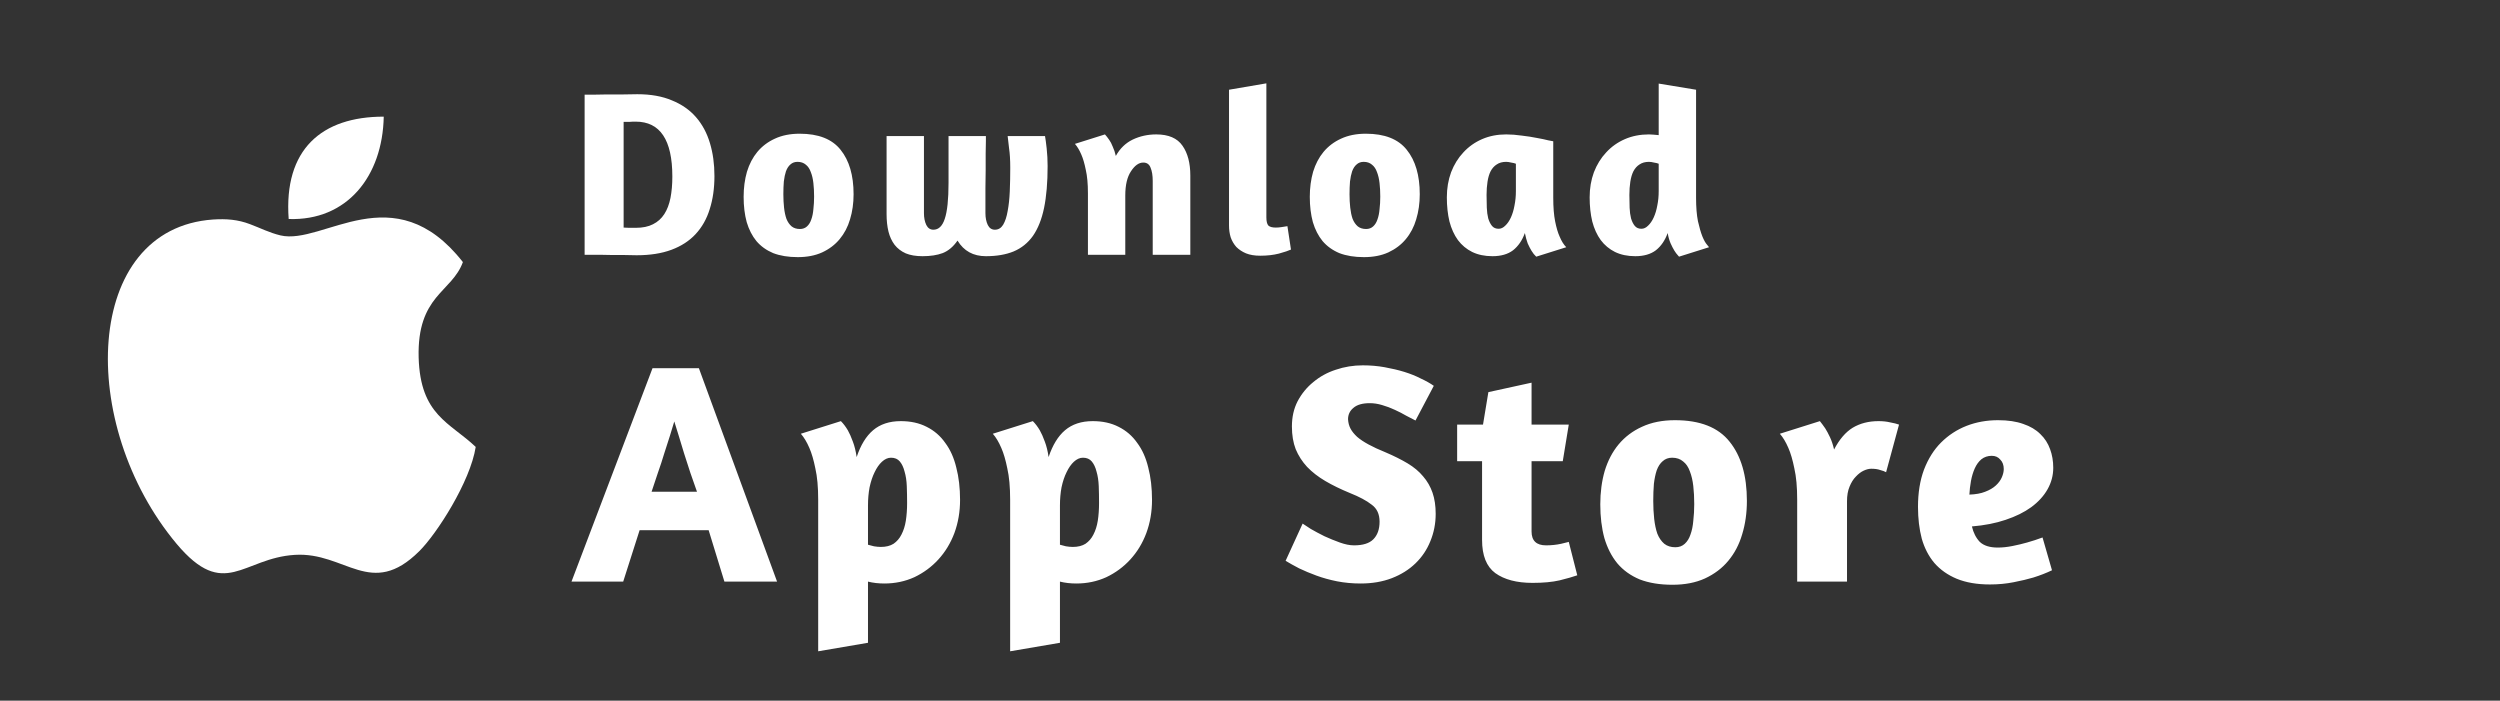
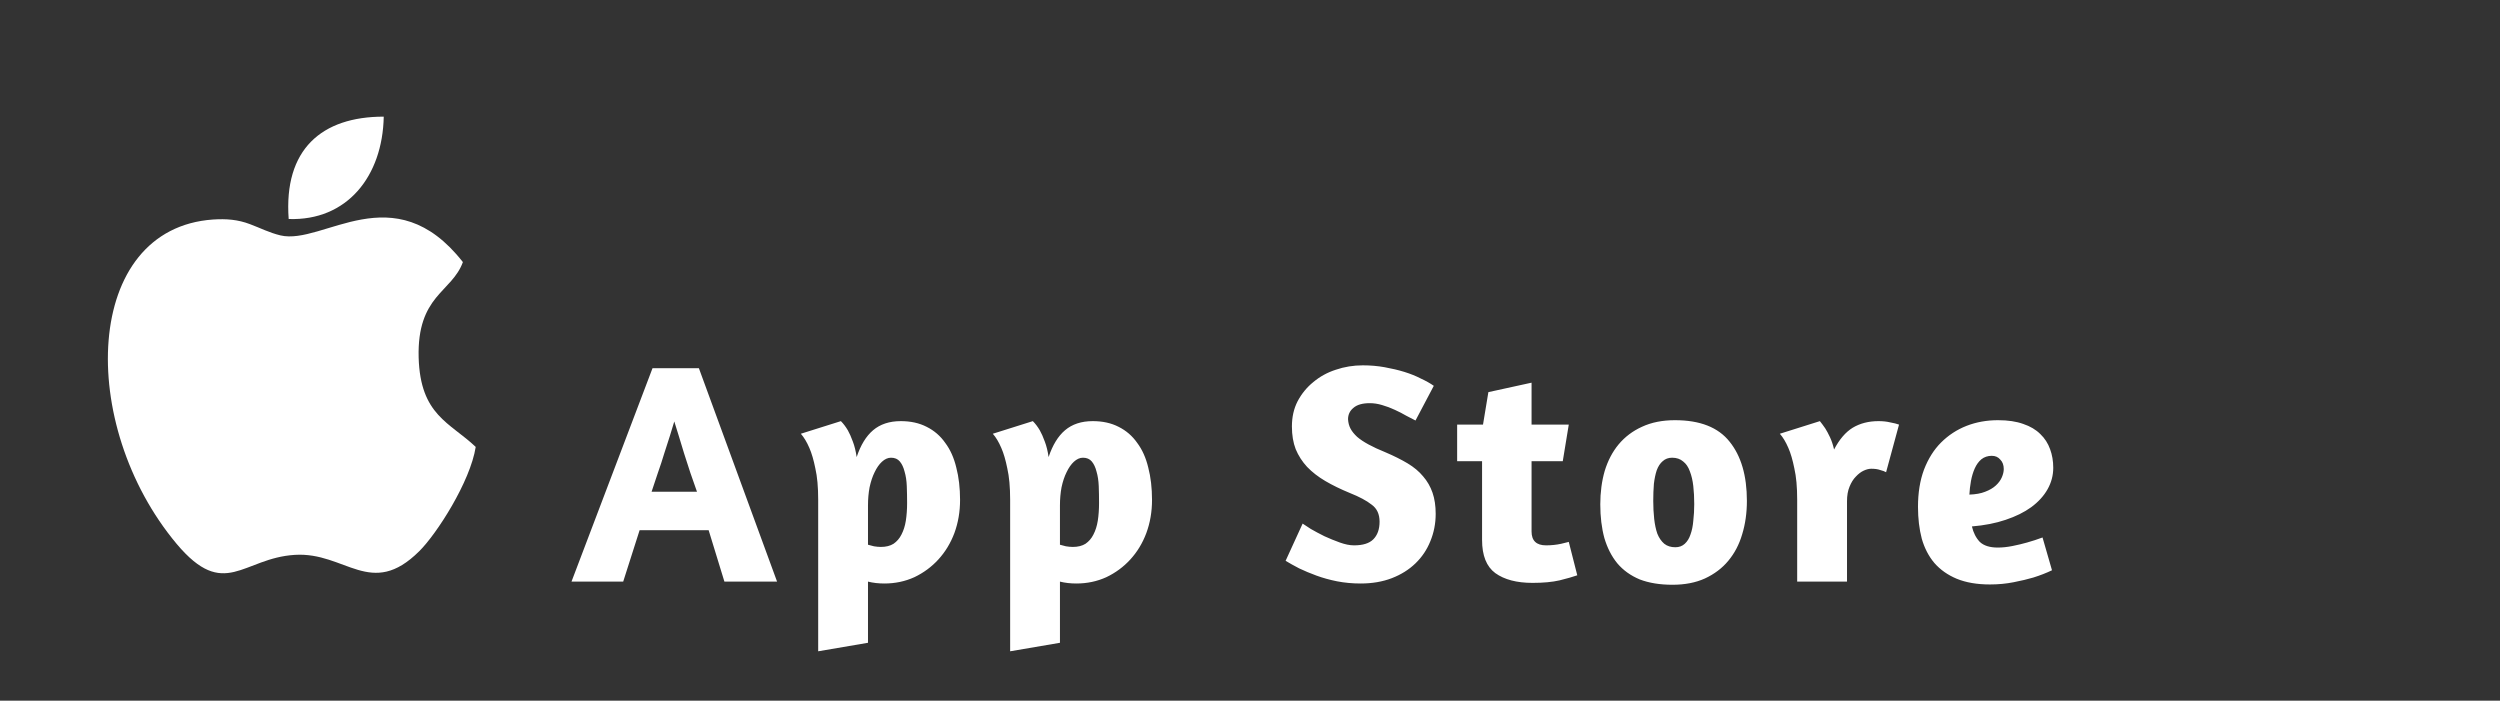
<svg xmlns="http://www.w3.org/2000/svg" width="157" height="44" viewBox="0 0 157 44" fill="none">
  <rect x="0" y="0" width="157" height="44" fill="#333333" stroke="none" />
  <path fill-rule="evenodd" clip-rule="evenodd" d="M18.129 13.754C21.786 13.881 24.027 11.081 24.099 7.325C20.206 7.325 17.808 9.373 18.129 13.754ZM29.875 28.066C28.253 26.527 26.394 26.082 26.291 22.453C26.239 20.511 26.755 19.482 27.375 18.708C28.006 17.933 28.728 17.403 29.069 16.459C24.731 10.921 20.289 15.418 17.613 14.783C16.91 14.613 16.362 14.326 15.712 14.082C14.937 13.785 14.214 13.732 13.388 13.785C5.206 14.347 4.824 26.665 11.094 34.156C14.1 37.73 15.237 35.047 18.512 34.846C21.693 34.645 23.295 37.636 26.332 34.612C27.427 33.53 29.534 30.251 29.875 28.067V28.066Z" fill="white" />
-   <path d="M36.714 5.947C36.783 5.947 36.942 5.947 37.189 5.947C37.447 5.937 37.739 5.932 38.065 5.932C38.392 5.932 38.729 5.932 39.075 5.932C39.432 5.922 39.748 5.917 40.026 5.917C40.867 5.917 41.59 6.046 42.194 6.303C42.807 6.55 43.312 6.902 43.708 7.357C44.104 7.813 44.397 8.357 44.585 8.991C44.773 9.614 44.867 10.303 44.867 11.055C44.867 11.827 44.768 12.52 44.57 13.134C44.382 13.748 44.085 14.272 43.679 14.708C43.283 15.134 42.778 15.46 42.164 15.688C41.55 15.916 40.823 16.03 39.981 16.03C39.694 16.03 39.432 16.025 39.194 16.015C38.956 16.015 38.714 16.015 38.466 16.015C38.219 16.015 37.956 16.01 37.679 16C37.402 16 37.08 16 36.714 16V5.947ZM39.922 7.639C39.753 7.639 39.625 7.644 39.536 7.654C39.447 7.654 39.323 7.654 39.164 7.654V14.292C39.293 14.302 39.407 14.307 39.506 14.307C39.605 14.307 39.743 14.307 39.922 14.307C40.357 14.307 40.719 14.233 41.006 14.084C41.303 13.936 41.54 13.723 41.718 13.446C41.897 13.169 42.025 12.832 42.105 12.436C42.184 12.03 42.223 11.58 42.223 11.085C42.223 8.788 41.456 7.639 39.922 7.639ZM50.22 8.397C51.398 8.397 52.254 8.733 52.789 9.407C53.333 10.08 53.605 11.01 53.605 12.198C53.605 12.763 53.531 13.287 53.383 13.773C53.244 14.248 53.026 14.664 52.729 15.02C52.442 15.366 52.076 15.644 51.63 15.851C51.195 16.049 50.685 16.148 50.101 16.148C49.507 16.148 48.992 16.064 48.556 15.896C48.131 15.718 47.779 15.465 47.502 15.139C47.235 14.812 47.032 14.416 46.893 13.951C46.764 13.476 46.7 12.946 46.7 12.362C46.7 11.797 46.769 11.273 46.908 10.788C47.056 10.303 47.274 9.887 47.561 9.54C47.858 9.184 48.225 8.907 48.66 8.709C49.106 8.501 49.626 8.397 50.22 8.397ZM50.086 10.164C49.908 10.164 49.759 10.218 49.64 10.327C49.522 10.426 49.428 10.57 49.358 10.758C49.299 10.936 49.254 11.149 49.225 11.396C49.205 11.644 49.195 11.911 49.195 12.198C49.195 12.495 49.21 12.777 49.239 13.045C49.269 13.312 49.319 13.545 49.388 13.743C49.467 13.941 49.576 14.099 49.715 14.218C49.853 14.327 50.026 14.381 50.234 14.381C50.413 14.381 50.561 14.327 50.68 14.218C50.799 14.109 50.888 13.966 50.947 13.787C51.017 13.599 51.061 13.381 51.081 13.134C51.111 12.886 51.125 12.624 51.125 12.347C51.125 12.04 51.111 11.758 51.081 11.5C51.051 11.233 50.997 11.001 50.917 10.803C50.848 10.604 50.744 10.451 50.606 10.342C50.467 10.223 50.294 10.164 50.086 10.164ZM65.627 8.545C65.657 8.704 65.691 8.961 65.731 9.318C65.77 9.674 65.79 10.045 65.79 10.431C65.79 11.461 65.716 12.337 65.567 13.06C65.419 13.773 65.186 14.357 64.87 14.812C64.553 15.258 64.147 15.584 63.652 15.792C63.167 15.99 62.588 16.089 61.914 16.089C61.122 16.089 60.528 15.762 60.132 15.109C59.865 15.495 59.553 15.757 59.197 15.896C58.85 16.025 58.43 16.089 57.935 16.089C57.519 16.089 57.167 16.03 56.88 15.911C56.593 15.782 56.361 15.604 56.182 15.376C56.004 15.139 55.875 14.861 55.796 14.545C55.717 14.218 55.677 13.852 55.677 13.446V8.545H58.024V13.386C58.024 13.674 58.073 13.921 58.172 14.129C58.271 14.327 58.42 14.426 58.618 14.426C58.944 14.426 59.182 14.198 59.331 13.743C59.489 13.277 59.568 12.525 59.568 11.486V8.545H61.914V8.857C61.914 9.065 61.909 9.327 61.9 9.644C61.9 9.961 61.9 10.312 61.9 10.698C61.9 11.085 61.895 11.456 61.885 11.812C61.885 12.169 61.885 12.49 61.885 12.777C61.885 13.065 61.885 13.268 61.885 13.386C61.885 13.674 61.934 13.921 62.033 14.129C62.132 14.327 62.281 14.426 62.479 14.426C62.697 14.426 62.87 14.322 62.998 14.114C63.127 13.896 63.221 13.609 63.281 13.253C63.35 12.896 63.394 12.486 63.414 12.02C63.434 11.545 63.444 11.055 63.444 10.55C63.444 10.045 63.419 9.634 63.37 9.318C63.33 9.001 63.3 8.743 63.281 8.545H65.627ZM72.391 16V11.367C72.391 11.02 72.346 10.743 72.257 10.535C72.178 10.317 72.025 10.209 71.797 10.209C71.52 10.209 71.262 10.392 71.025 10.758C70.787 11.114 70.668 11.619 70.668 12.273V16H68.322V12.139C68.322 11.545 68.277 11.055 68.188 10.669C68.109 10.273 68.015 9.951 67.906 9.704C67.787 9.426 67.654 9.204 67.505 9.035L69.391 8.441C69.48 8.54 69.569 8.654 69.658 8.783C69.738 8.892 69.812 9.035 69.881 9.214C69.96 9.382 70.025 9.575 70.074 9.793C70.332 9.327 70.683 8.986 71.129 8.768C71.584 8.55 72.079 8.441 72.614 8.441C73.386 8.441 73.935 8.679 74.262 9.154C74.589 9.619 74.752 10.243 74.752 11.025V16H72.391ZM79.142 16.059C78.796 16.059 78.499 16.01 78.251 15.911C78.014 15.812 77.811 15.678 77.642 15.51C77.484 15.332 77.365 15.129 77.286 14.901C77.217 14.673 77.182 14.426 77.182 14.159V5.635L79.528 5.234V13.654C79.528 13.891 79.568 14.06 79.647 14.159C79.736 14.248 79.895 14.292 80.122 14.292C80.231 14.292 80.35 14.282 80.479 14.262C80.617 14.243 80.741 14.223 80.85 14.203L81.073 15.673C80.924 15.743 80.672 15.827 80.315 15.926C79.969 16.015 79.578 16.059 79.142 16.059ZM85.775 8.397C86.953 8.397 87.809 8.733 88.344 9.407C88.888 10.08 89.161 11.01 89.161 12.198C89.161 12.763 89.086 13.287 88.938 13.773C88.799 14.248 88.582 14.664 88.284 15.02C87.997 15.366 87.631 15.644 87.186 15.851C86.75 16.049 86.24 16.148 85.656 16.148C85.062 16.148 84.547 16.064 84.112 15.896C83.686 15.718 83.335 15.465 83.057 15.139C82.79 14.812 82.587 14.416 82.448 13.951C82.32 13.476 82.255 12.946 82.255 12.362C82.255 11.797 82.325 11.273 82.463 10.788C82.612 10.303 82.83 9.887 83.117 9.54C83.414 9.184 83.78 8.907 84.216 8.709C84.661 8.501 85.181 8.397 85.775 8.397ZM85.641 10.164C85.463 10.164 85.314 10.218 85.196 10.327C85.077 10.426 84.983 10.57 84.914 10.758C84.854 10.936 84.81 11.149 84.78 11.396C84.76 11.644 84.75 11.911 84.75 12.198C84.75 12.495 84.765 12.777 84.795 13.045C84.825 13.312 84.874 13.545 84.943 13.743C85.022 13.941 85.131 14.099 85.27 14.218C85.409 14.327 85.582 14.381 85.79 14.381C85.968 14.381 86.116 14.327 86.235 14.218C86.354 14.109 86.443 13.966 86.502 13.787C86.572 13.599 86.616 13.381 86.636 13.134C86.666 12.886 86.681 12.624 86.681 12.347C86.681 12.04 86.666 11.758 86.636 11.5C86.606 11.233 86.552 11.001 86.473 10.803C86.403 10.604 86.3 10.451 86.161 10.342C86.022 10.223 85.849 10.164 85.641 10.164ZM97.544 12.421C97.544 13.015 97.584 13.51 97.663 13.906C97.742 14.302 97.836 14.619 97.945 14.857C98.064 15.144 98.202 15.366 98.361 15.525L96.475 16.119C96.366 16.02 96.267 15.896 96.178 15.748C96.099 15.619 96.019 15.465 95.94 15.287C95.871 15.099 95.811 14.881 95.762 14.634C95.594 15.099 95.346 15.46 95.019 15.718C94.693 15.965 94.262 16.089 93.728 16.089C93.242 16.089 92.817 16 92.45 15.822C92.094 15.644 91.797 15.396 91.559 15.079C91.322 14.753 91.144 14.361 91.025 13.906C90.916 13.451 90.862 12.946 90.862 12.391C90.862 11.827 90.951 11.302 91.129 10.817C91.317 10.332 91.574 9.916 91.901 9.57C92.228 9.214 92.619 8.936 93.074 8.738C93.529 8.54 94.034 8.441 94.589 8.441C94.896 8.441 95.222 8.466 95.569 8.516C95.915 8.555 96.232 8.605 96.519 8.664C96.806 8.714 97.044 8.763 97.232 8.813C97.43 8.852 97.534 8.872 97.544 8.872V12.421ZM94.114 14.367C94.262 14.367 94.401 14.302 94.529 14.173C94.668 14.045 94.787 13.871 94.886 13.654C94.985 13.436 95.059 13.188 95.109 12.911C95.168 12.624 95.198 12.322 95.198 12.005V10.283C95.128 10.253 95.029 10.228 94.901 10.209C94.782 10.179 94.678 10.164 94.589 10.164C94.351 10.164 94.153 10.218 93.995 10.327C93.836 10.426 93.708 10.57 93.609 10.758C93.52 10.936 93.455 11.154 93.416 11.411C93.376 11.669 93.356 11.946 93.356 12.243C93.356 12.52 93.361 12.787 93.371 13.045C93.381 13.292 93.411 13.515 93.46 13.713C93.52 13.911 93.599 14.069 93.698 14.188C93.797 14.307 93.935 14.367 94.114 14.367ZM105.443 16.119L105.354 16.015C105.295 15.955 105.226 15.861 105.146 15.733C105.067 15.604 104.988 15.45 104.909 15.272C104.83 15.084 104.77 14.871 104.731 14.634C104.562 15.099 104.315 15.46 103.988 15.718C103.661 15.965 103.231 16.089 102.696 16.089C102.211 16.089 101.785 16 101.419 15.822C101.063 15.644 100.766 15.396 100.528 15.079C100.29 14.753 100.112 14.361 99.993 13.906C99.885 13.451 99.83 12.946 99.83 12.391C99.83 11.827 99.919 11.302 100.097 10.817C100.285 10.332 100.543 9.916 100.87 9.57C101.196 9.214 101.587 8.936 102.043 8.738C102.498 8.54 103.003 8.441 103.557 8.441C103.646 8.441 103.741 8.446 103.84 8.456C103.948 8.466 104.057 8.476 104.166 8.486V5.249L106.513 5.635V12.421C106.513 13.005 106.552 13.495 106.631 13.891C106.72 14.287 106.814 14.609 106.913 14.857C107.012 15.094 107.107 15.262 107.196 15.361L107.329 15.525L105.443 16.119ZM103.082 14.367C103.231 14.367 103.369 14.302 103.498 14.173C103.637 14.045 103.755 13.871 103.854 13.654C103.953 13.436 104.028 13.188 104.077 12.911C104.137 12.624 104.166 12.322 104.166 12.005V10.283C104.097 10.253 103.998 10.228 103.869 10.209C103.75 10.179 103.646 10.164 103.557 10.164C103.32 10.164 103.122 10.218 102.963 10.327C102.805 10.426 102.676 10.57 102.577 10.758C102.488 10.936 102.424 11.154 102.384 11.411C102.345 11.669 102.325 11.946 102.325 12.243C102.325 12.52 102.33 12.787 102.34 13.045C102.35 13.292 102.379 13.515 102.429 13.713C102.488 13.911 102.567 14.069 102.666 14.188C102.765 14.307 102.904 14.367 103.082 14.367Z" fill="white" />
  <path d="M40.979 23.121H43.889L48.8 36.525H45.493L44.503 33.298H40.167L39.137 36.525H35.89L40.979 23.121ZM43.771 30.882C43.639 30.5 43.5 30.104 43.355 29.694C43.223 29.272 43.091 28.863 42.959 28.467C42.84 28.071 42.728 27.701 42.622 27.358C42.517 27.002 42.424 26.705 42.345 26.467C42.266 26.718 42.173 27.021 42.068 27.378C41.962 27.721 41.843 28.091 41.711 28.487C41.593 28.883 41.461 29.285 41.315 29.694C41.183 30.104 41.051 30.5 40.919 30.882H43.771ZM51.382 40.901V31.377C51.382 30.585 51.323 29.932 51.204 29.417C51.098 28.889 50.973 28.46 50.828 28.13C50.669 27.761 50.491 27.464 50.293 27.239L52.808 26.447C52.966 26.606 53.111 26.797 53.243 27.021C53.349 27.206 53.454 27.444 53.56 27.734C53.666 28.011 53.745 28.335 53.798 28.704C54.048 27.952 54.392 27.391 54.827 27.021C55.276 26.639 55.857 26.447 56.57 26.447C57.19 26.447 57.731 26.566 58.193 26.804C58.668 27.041 59.058 27.378 59.361 27.813C59.678 28.236 59.909 28.751 60.054 29.358C60.213 29.965 60.292 30.645 60.292 31.397C60.292 32.136 60.173 32.829 59.936 33.476C59.698 34.11 59.361 34.664 58.926 35.139C58.503 35.601 58.002 35.971 57.421 36.248C56.84 36.512 56.213 36.644 55.54 36.644C55.17 36.644 54.827 36.605 54.51 36.525V40.367L51.382 40.901ZM55.956 28.744C55.758 28.744 55.566 28.83 55.382 29.001C55.21 29.16 55.058 29.378 54.926 29.655C54.794 29.919 54.689 30.236 54.609 30.605C54.543 30.962 54.51 31.338 54.51 31.734V34.209C54.603 34.235 54.728 34.268 54.887 34.308C55.045 34.334 55.19 34.347 55.322 34.347C55.639 34.347 55.903 34.281 56.114 34.149C56.325 34.004 56.49 33.813 56.609 33.575C56.741 33.324 56.834 33.034 56.886 32.704C56.939 32.361 56.966 31.991 56.966 31.595C56.966 31.226 56.959 30.869 56.946 30.526C56.933 30.183 56.886 29.879 56.807 29.615C56.741 29.351 56.642 29.14 56.51 28.982C56.378 28.823 56.193 28.744 55.956 28.744ZM63.437 40.901V31.377C63.437 30.585 63.377 29.932 63.259 29.417C63.153 28.889 63.028 28.46 62.882 28.13C62.724 27.761 62.546 27.464 62.348 27.239L64.862 26.447C65.021 26.606 65.166 26.797 65.298 27.021C65.404 27.206 65.509 27.444 65.615 27.734C65.72 28.011 65.8 28.335 65.852 28.704C66.103 27.952 66.446 27.391 66.882 27.021C67.331 26.639 67.912 26.447 68.624 26.447C69.245 26.447 69.786 26.566 70.248 26.804C70.723 27.041 71.113 27.378 71.416 27.813C71.733 28.236 71.964 28.751 72.109 29.358C72.268 29.965 72.347 30.645 72.347 31.397C72.347 32.136 72.228 32.829 71.99 33.476C71.753 34.11 71.416 34.664 70.981 35.139C70.558 35.601 70.057 35.971 69.476 36.248C68.895 36.512 68.268 36.644 67.595 36.644C67.225 36.644 66.882 36.605 66.565 36.525V40.367L63.437 40.901ZM68.011 28.744C67.813 28.744 67.621 28.83 67.436 29.001C67.265 29.16 67.113 29.378 66.981 29.655C66.849 29.919 66.743 30.236 66.664 30.605C66.598 30.962 66.565 31.338 66.565 31.734V34.209C66.658 34.235 66.783 34.268 66.941 34.308C67.1 34.334 67.245 34.347 67.377 34.347C67.694 34.347 67.958 34.281 68.169 34.149C68.38 34.004 68.545 33.813 68.664 33.575C68.796 33.324 68.888 33.034 68.941 32.704C68.994 32.361 69.02 31.991 69.02 31.595C69.02 31.226 69.014 30.869 69.001 30.526C68.987 30.183 68.941 29.879 68.862 29.615C68.796 29.351 68.697 29.14 68.565 28.982C68.433 28.823 68.248 28.744 68.011 28.744ZM85.587 22.943C86.062 22.943 86.518 22.982 86.954 23.061C87.402 23.141 87.818 23.24 88.201 23.358C88.584 23.477 88.927 23.616 89.231 23.774C89.547 23.919 89.818 24.071 90.042 24.23L88.894 26.408C88.736 26.328 88.544 26.229 88.32 26.111C88.095 25.979 87.851 25.853 87.587 25.734C87.336 25.616 87.072 25.517 86.795 25.437C86.531 25.358 86.274 25.319 86.023 25.319C85.561 25.319 85.218 25.418 84.993 25.616C84.769 25.8 84.657 26.038 84.657 26.328C84.67 26.553 84.723 26.751 84.815 26.922C84.907 27.094 85.046 27.266 85.231 27.437C85.416 27.596 85.653 27.754 85.944 27.912C86.234 28.071 86.591 28.236 87.013 28.407C87.541 28.632 88.003 28.863 88.399 29.1C88.795 29.338 89.118 29.609 89.369 29.912C89.633 30.216 89.831 30.559 89.963 30.942C90.095 31.325 90.161 31.767 90.161 32.268C90.161 32.876 90.049 33.45 89.825 33.991C89.613 34.519 89.303 34.981 88.894 35.377C88.485 35.773 87.99 36.083 87.409 36.308C86.828 36.532 86.175 36.644 85.449 36.644C84.934 36.644 84.439 36.598 83.964 36.506C83.502 36.413 83.073 36.294 82.677 36.149C82.281 36.004 81.918 35.852 81.588 35.694C81.258 35.522 80.974 35.364 80.736 35.219L81.805 32.882C81.898 32.948 82.07 33.06 82.32 33.219C82.571 33.364 82.855 33.516 83.172 33.674C83.489 33.819 83.812 33.951 84.142 34.07C84.472 34.189 84.769 34.248 85.033 34.248C85.587 34.248 85.99 34.123 86.241 33.872C86.505 33.608 86.637 33.239 86.637 32.763C86.637 32.288 86.472 31.932 86.142 31.694C85.825 31.443 85.37 31.199 84.775 30.962C84.195 30.724 83.68 30.473 83.231 30.209C82.782 29.945 82.4 29.648 82.083 29.318C81.779 28.988 81.541 28.619 81.37 28.209C81.212 27.8 81.132 27.325 81.132 26.784C81.132 26.19 81.251 25.662 81.489 25.2C81.74 24.725 82.07 24.322 82.479 23.992C82.888 23.649 83.356 23.391 83.885 23.22C84.426 23.035 84.993 22.943 85.587 22.943ZM91.509 26.665H93.133L93.47 24.626L96.182 24.032V26.665H98.519L98.142 28.962H96.182V33.377C96.182 33.958 96.486 34.248 97.093 34.248C97.423 34.248 97.74 34.215 98.043 34.149C98.202 34.11 98.36 34.07 98.519 34.031L99.053 36.129C98.789 36.222 98.42 36.327 97.944 36.446C97.482 36.552 96.915 36.605 96.242 36.605C95.252 36.605 94.473 36.4 93.905 35.991C93.351 35.582 93.074 34.889 93.074 33.912V28.962H91.509V26.665ZM105.19 26.388C106.761 26.388 107.903 26.837 108.616 27.734C109.342 28.632 109.705 29.873 109.705 31.457C109.705 32.209 109.606 32.909 109.408 33.555C109.223 34.189 108.932 34.743 108.536 35.219C108.154 35.681 107.665 36.05 107.071 36.327C106.49 36.591 105.811 36.723 105.032 36.723C104.24 36.723 103.553 36.611 102.973 36.387C102.405 36.149 101.936 35.813 101.567 35.377C101.21 34.941 100.94 34.413 100.755 33.793C100.583 33.159 100.498 32.453 100.498 31.674C100.498 30.922 100.59 30.222 100.775 29.576C100.973 28.929 101.263 28.374 101.646 27.912C102.042 27.437 102.53 27.068 103.111 26.804C103.705 26.526 104.398 26.388 105.19 26.388ZM105.012 28.744C104.774 28.744 104.576 28.817 104.418 28.962C104.26 29.094 104.134 29.285 104.042 29.536C103.963 29.774 103.903 30.057 103.864 30.387C103.837 30.717 103.824 31.074 103.824 31.457C103.824 31.853 103.844 32.229 103.883 32.585C103.923 32.942 103.989 33.252 104.081 33.516C104.187 33.78 104.332 33.991 104.517 34.149C104.702 34.295 104.933 34.367 105.21 34.367C105.448 34.367 105.646 34.295 105.804 34.149C105.962 34.004 106.081 33.813 106.16 33.575C106.253 33.324 106.312 33.034 106.339 32.704C106.378 32.374 106.398 32.024 106.398 31.655C106.398 31.245 106.378 30.869 106.339 30.526C106.299 30.17 106.226 29.859 106.121 29.595C106.028 29.331 105.89 29.127 105.705 28.982C105.52 28.823 105.289 28.744 105.012 28.744ZM117.516 29.437C117.371 29.437 117.213 29.477 117.041 29.556C116.87 29.635 116.705 29.76 116.546 29.932C116.388 30.09 116.256 30.302 116.15 30.566C116.045 30.816 115.992 31.12 115.992 31.476V36.525H112.863V31.377C112.863 30.585 112.804 29.932 112.685 29.417C112.58 28.889 112.454 28.46 112.309 28.13C112.151 27.761 111.972 27.464 111.774 27.239L114.289 26.447C114.395 26.579 114.507 26.731 114.626 26.903C114.718 27.048 114.817 27.233 114.923 27.457C115.028 27.681 115.114 27.939 115.18 28.229C115.51 27.596 115.899 27.14 116.348 26.863C116.81 26.586 117.351 26.447 117.972 26.447C118.249 26.447 118.493 26.474 118.704 26.526C118.929 26.566 119.114 26.612 119.259 26.665L118.447 29.655C118.355 29.602 118.229 29.556 118.071 29.516C117.926 29.463 117.741 29.437 117.516 29.437ZM120.45 31.833C120.45 30.948 120.575 30.17 120.826 29.496C121.09 28.81 121.447 28.242 121.895 27.794C122.357 27.332 122.892 26.982 123.499 26.744C124.106 26.507 124.766 26.388 125.479 26.388C126.1 26.388 126.628 26.467 127.063 26.625C127.499 26.771 127.855 26.982 128.132 27.259C128.41 27.523 128.614 27.84 128.746 28.209C128.878 28.566 128.944 28.955 128.944 29.378C128.944 29.853 128.825 30.302 128.588 30.724C128.35 31.146 128.007 31.523 127.558 31.853C127.123 32.169 126.588 32.433 125.954 32.645C125.334 32.856 124.628 32.994 123.836 33.06C123.928 33.456 124.093 33.78 124.331 34.031C124.582 34.268 124.958 34.387 125.459 34.387C125.75 34.387 126.06 34.354 126.39 34.288C126.72 34.222 127.024 34.149 127.301 34.07C127.631 33.978 127.954 33.872 128.271 33.753L128.865 35.813C128.509 35.984 128.119 36.136 127.697 36.268C127.34 36.374 126.925 36.473 126.449 36.565C125.987 36.657 125.492 36.704 124.964 36.704C124.159 36.704 123.466 36.585 122.885 36.347C122.318 36.11 121.849 35.78 121.48 35.357C121.123 34.935 120.859 34.427 120.688 33.833C120.529 33.225 120.45 32.559 120.45 31.833ZM125.083 28.625C124.832 28.625 124.615 28.698 124.43 28.843C124.258 28.988 124.12 29.18 124.014 29.417C123.908 29.655 123.829 29.919 123.776 30.209C123.724 30.5 123.691 30.783 123.677 31.061C124.073 31.047 124.403 30.988 124.667 30.882C124.945 30.777 125.169 30.645 125.341 30.486C125.512 30.328 125.638 30.156 125.717 29.972C125.796 29.787 125.836 29.615 125.836 29.457C125.836 29.206 125.763 29.008 125.618 28.863C125.486 28.704 125.308 28.625 125.083 28.625Z" fill="white" />
</svg>